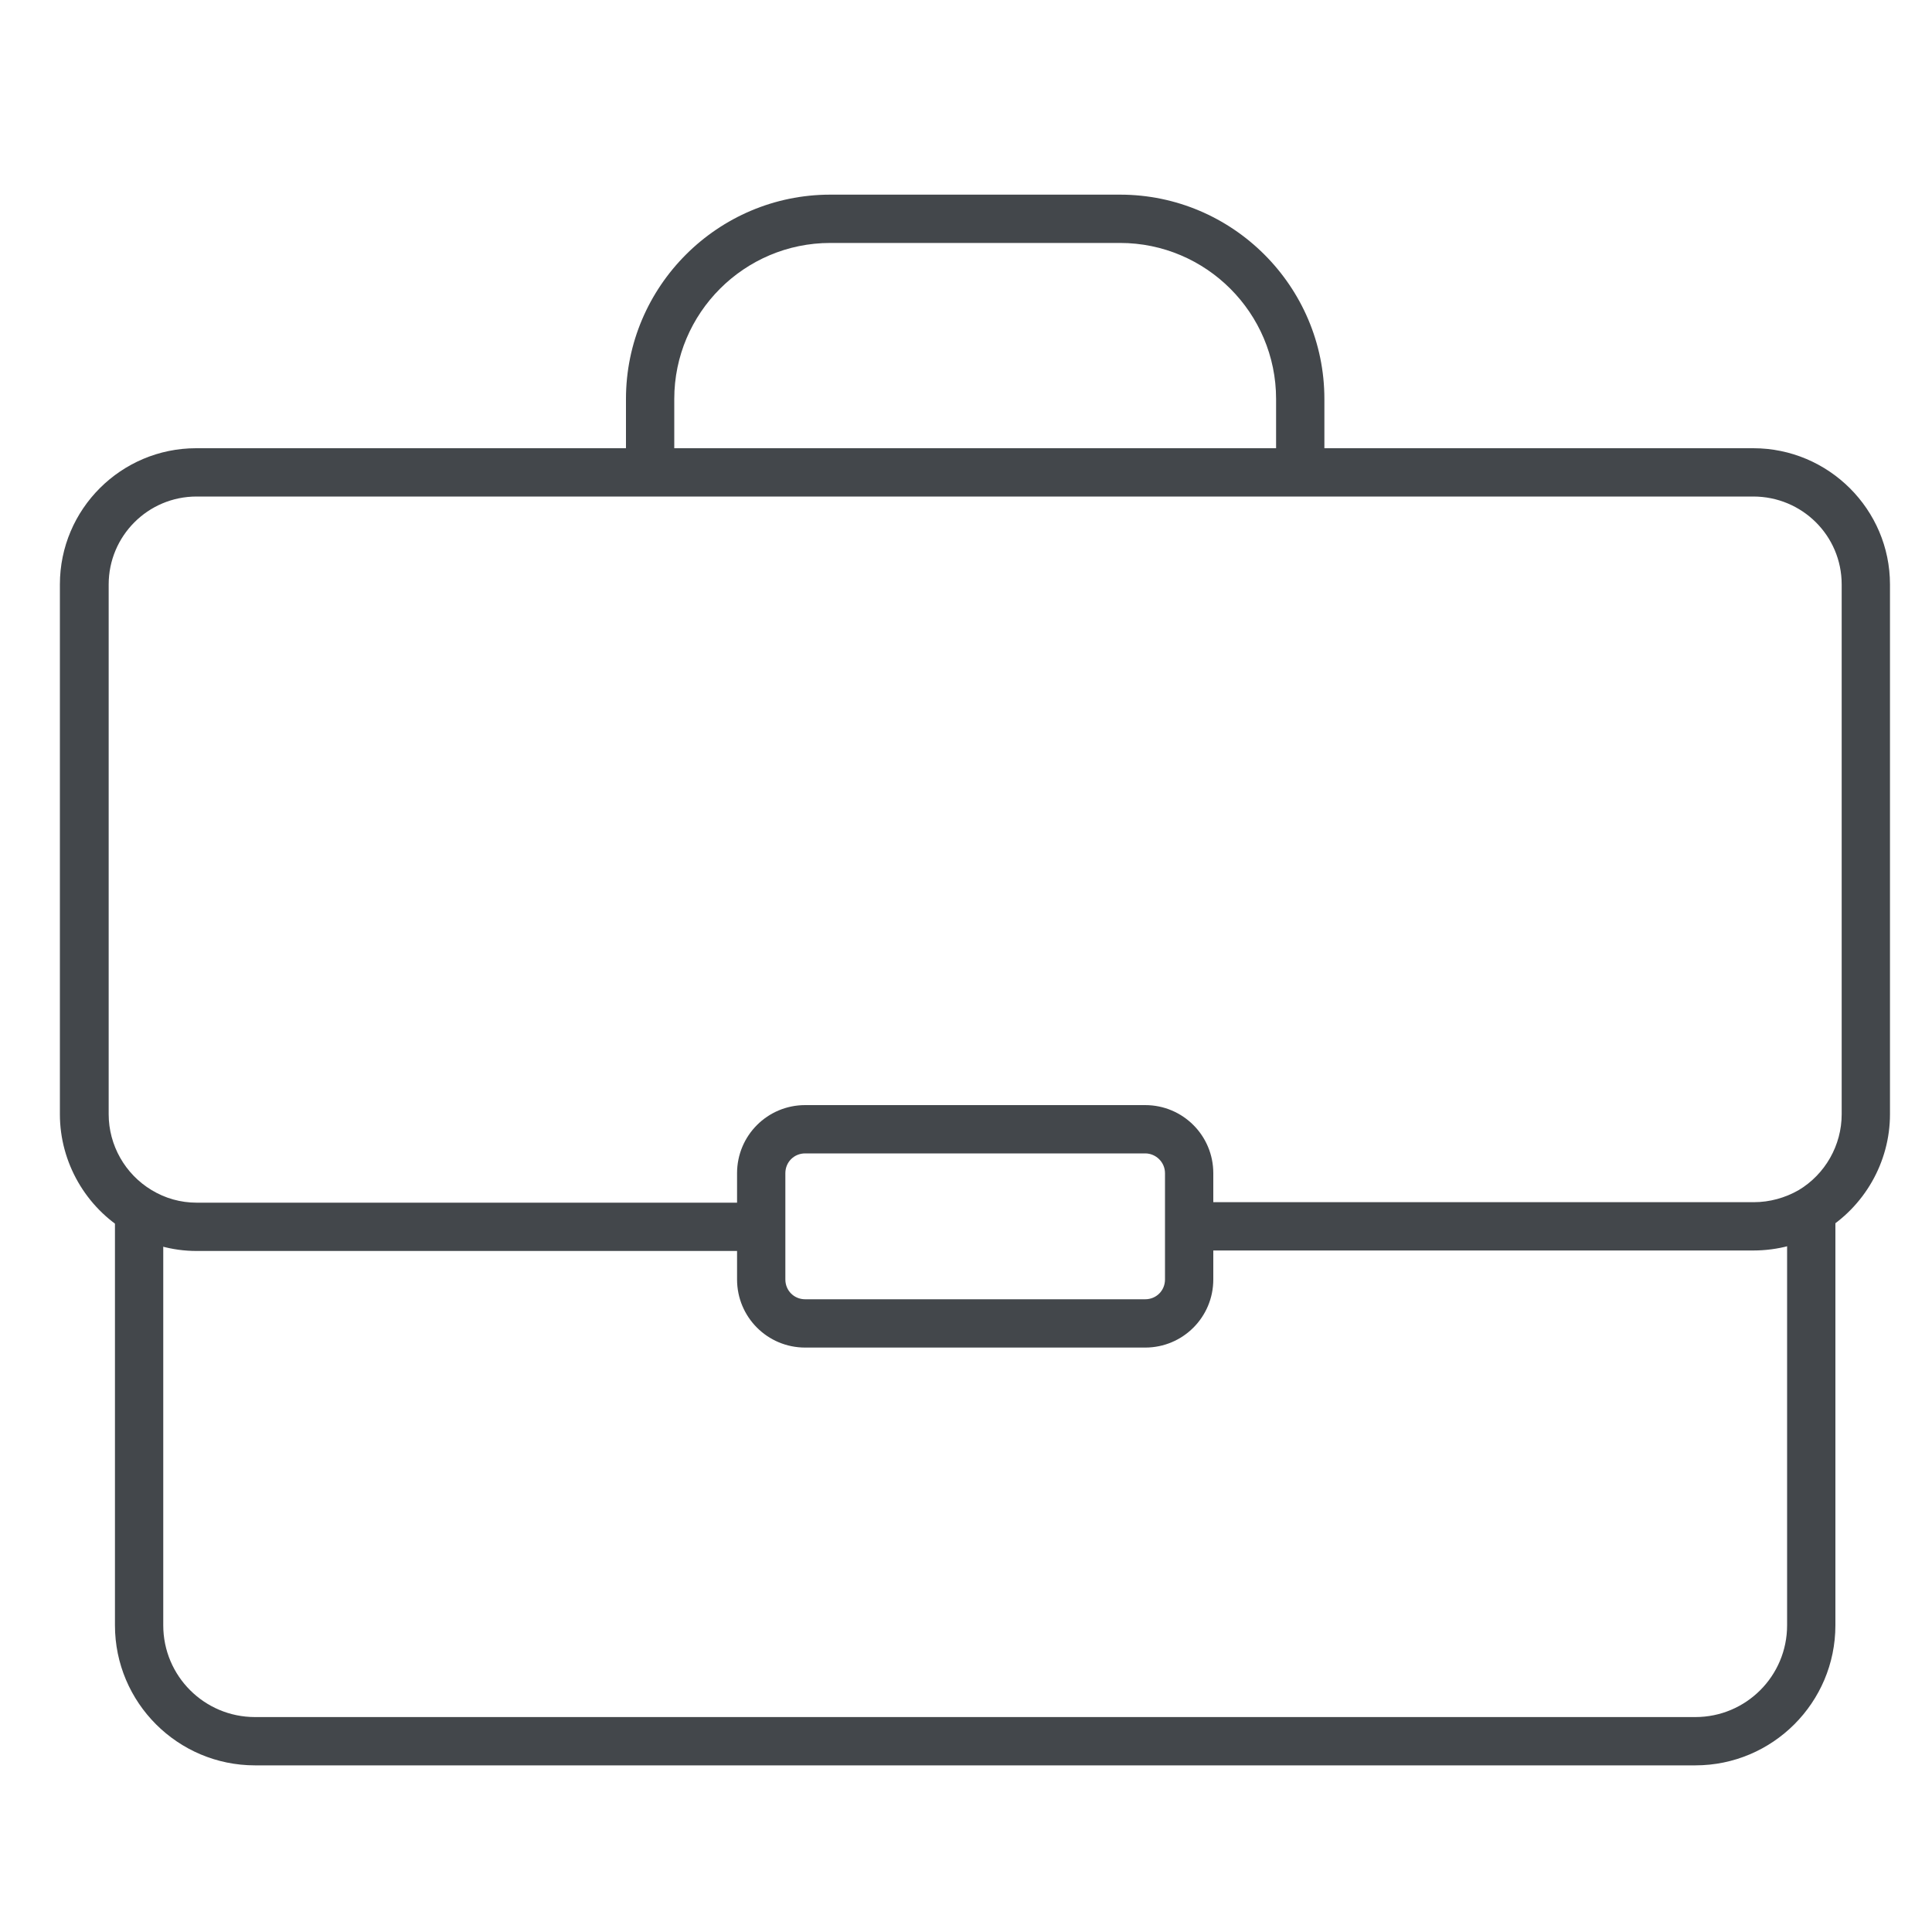
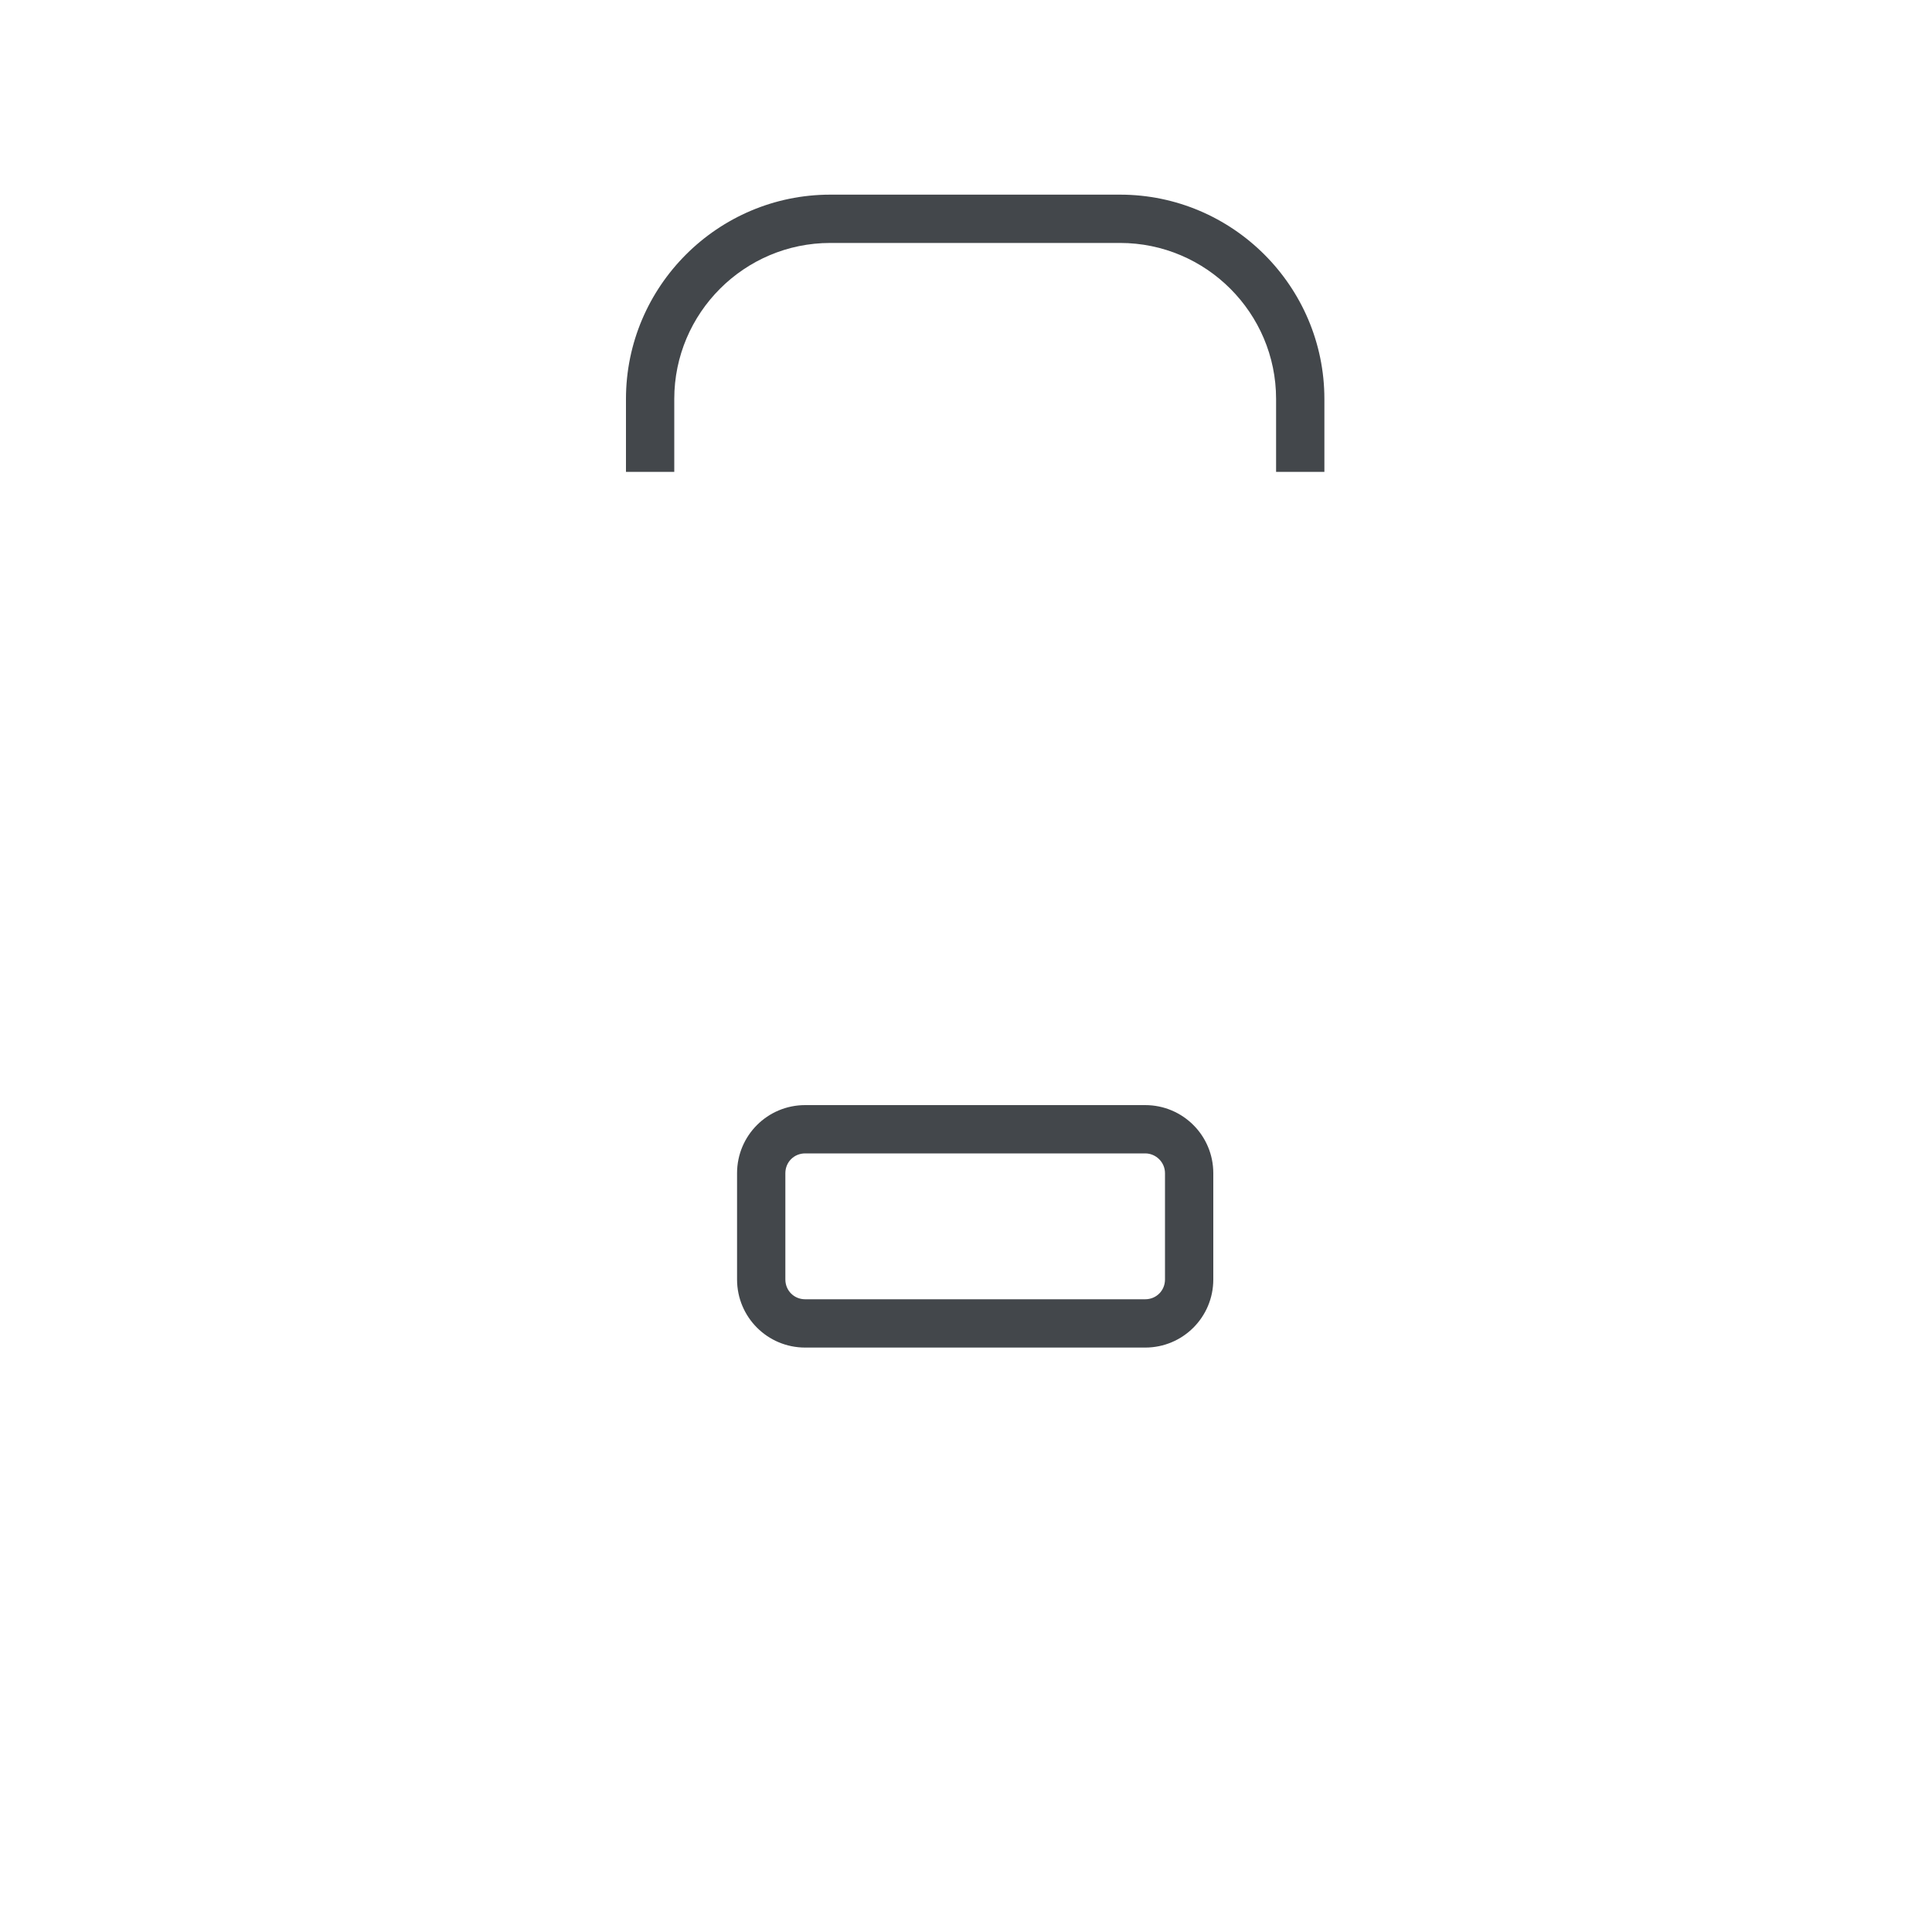
<svg xmlns="http://www.w3.org/2000/svg" id="Ebene_1" data-name="Ebene 1" viewBox="0 0 40 40">
-   <path d="M35.1,36.55H5.28c-1.6,0-2.9-1.3-2.9-2.9v-8.59h1v8.59c0,1.05.85,1.9,1.9,1.9h29.82c1.05,0,1.9-.85,1.9-1.9v-8.59h1v8.59c0,1.6-1.3,2.9-2.9,2.9Z" style="fill: #43474b;" />
-   <path d="M36.31,25.89h-11.69v-1h11.69c.33,0,.65-.09.93-.25.55-.33.89-.93.89-1.57v-10.97c0-1.01-.82-1.82-1.83-1.82H4.07c-1.01,0-1.82.82-1.82,1.82v10.97c0,.64.34,1.24.89,1.57.28.17.6.26.93.26h11.69v1H4.07c-.51,0-1-.14-1.44-.4-.85-.5-1.39-1.43-1.39-2.43v-10.97c0-1.56,1.27-2.82,2.82-2.82h32.24c1.56,0,2.83,1.27,2.83,2.82v10.97c0,.99-.53,1.92-1.39,2.43-.44.26-.94.39-1.44.39Z" style="fill: #43474b;" />
  <path d="M23.71,27.9h-7.04c-.78,0-1.41-.63-1.41-1.41v-2.2c0-.78.63-1.41,1.41-1.41h7.04c.78,0,1.41.63,1.41,1.41v2.2c0,.78-.63,1.41-1.41,1.41ZM16.67,23.88c-.23,0-.41.18-.41.41v2.2c0,.23.18.41.41.41h7.04c.23,0,.41-.18.41-.41v-2.2c0-.23-.19-.41-.41-.41h-7.04Z" style="fill: #43474b;" />
  <path d="M27.42,9.77h-1v-1.51c0-1.78-1.45-3.23-3.23-3.23h-6c-1.78,0-3.23,1.45-3.23,3.23v1.51h-1v-1.51c0-2.33,1.9-4.23,4.23-4.23h6c2.33,0,4.23,1.9,4.23,4.23v1.51Z" style="fill: #43474b;" />
</svg>